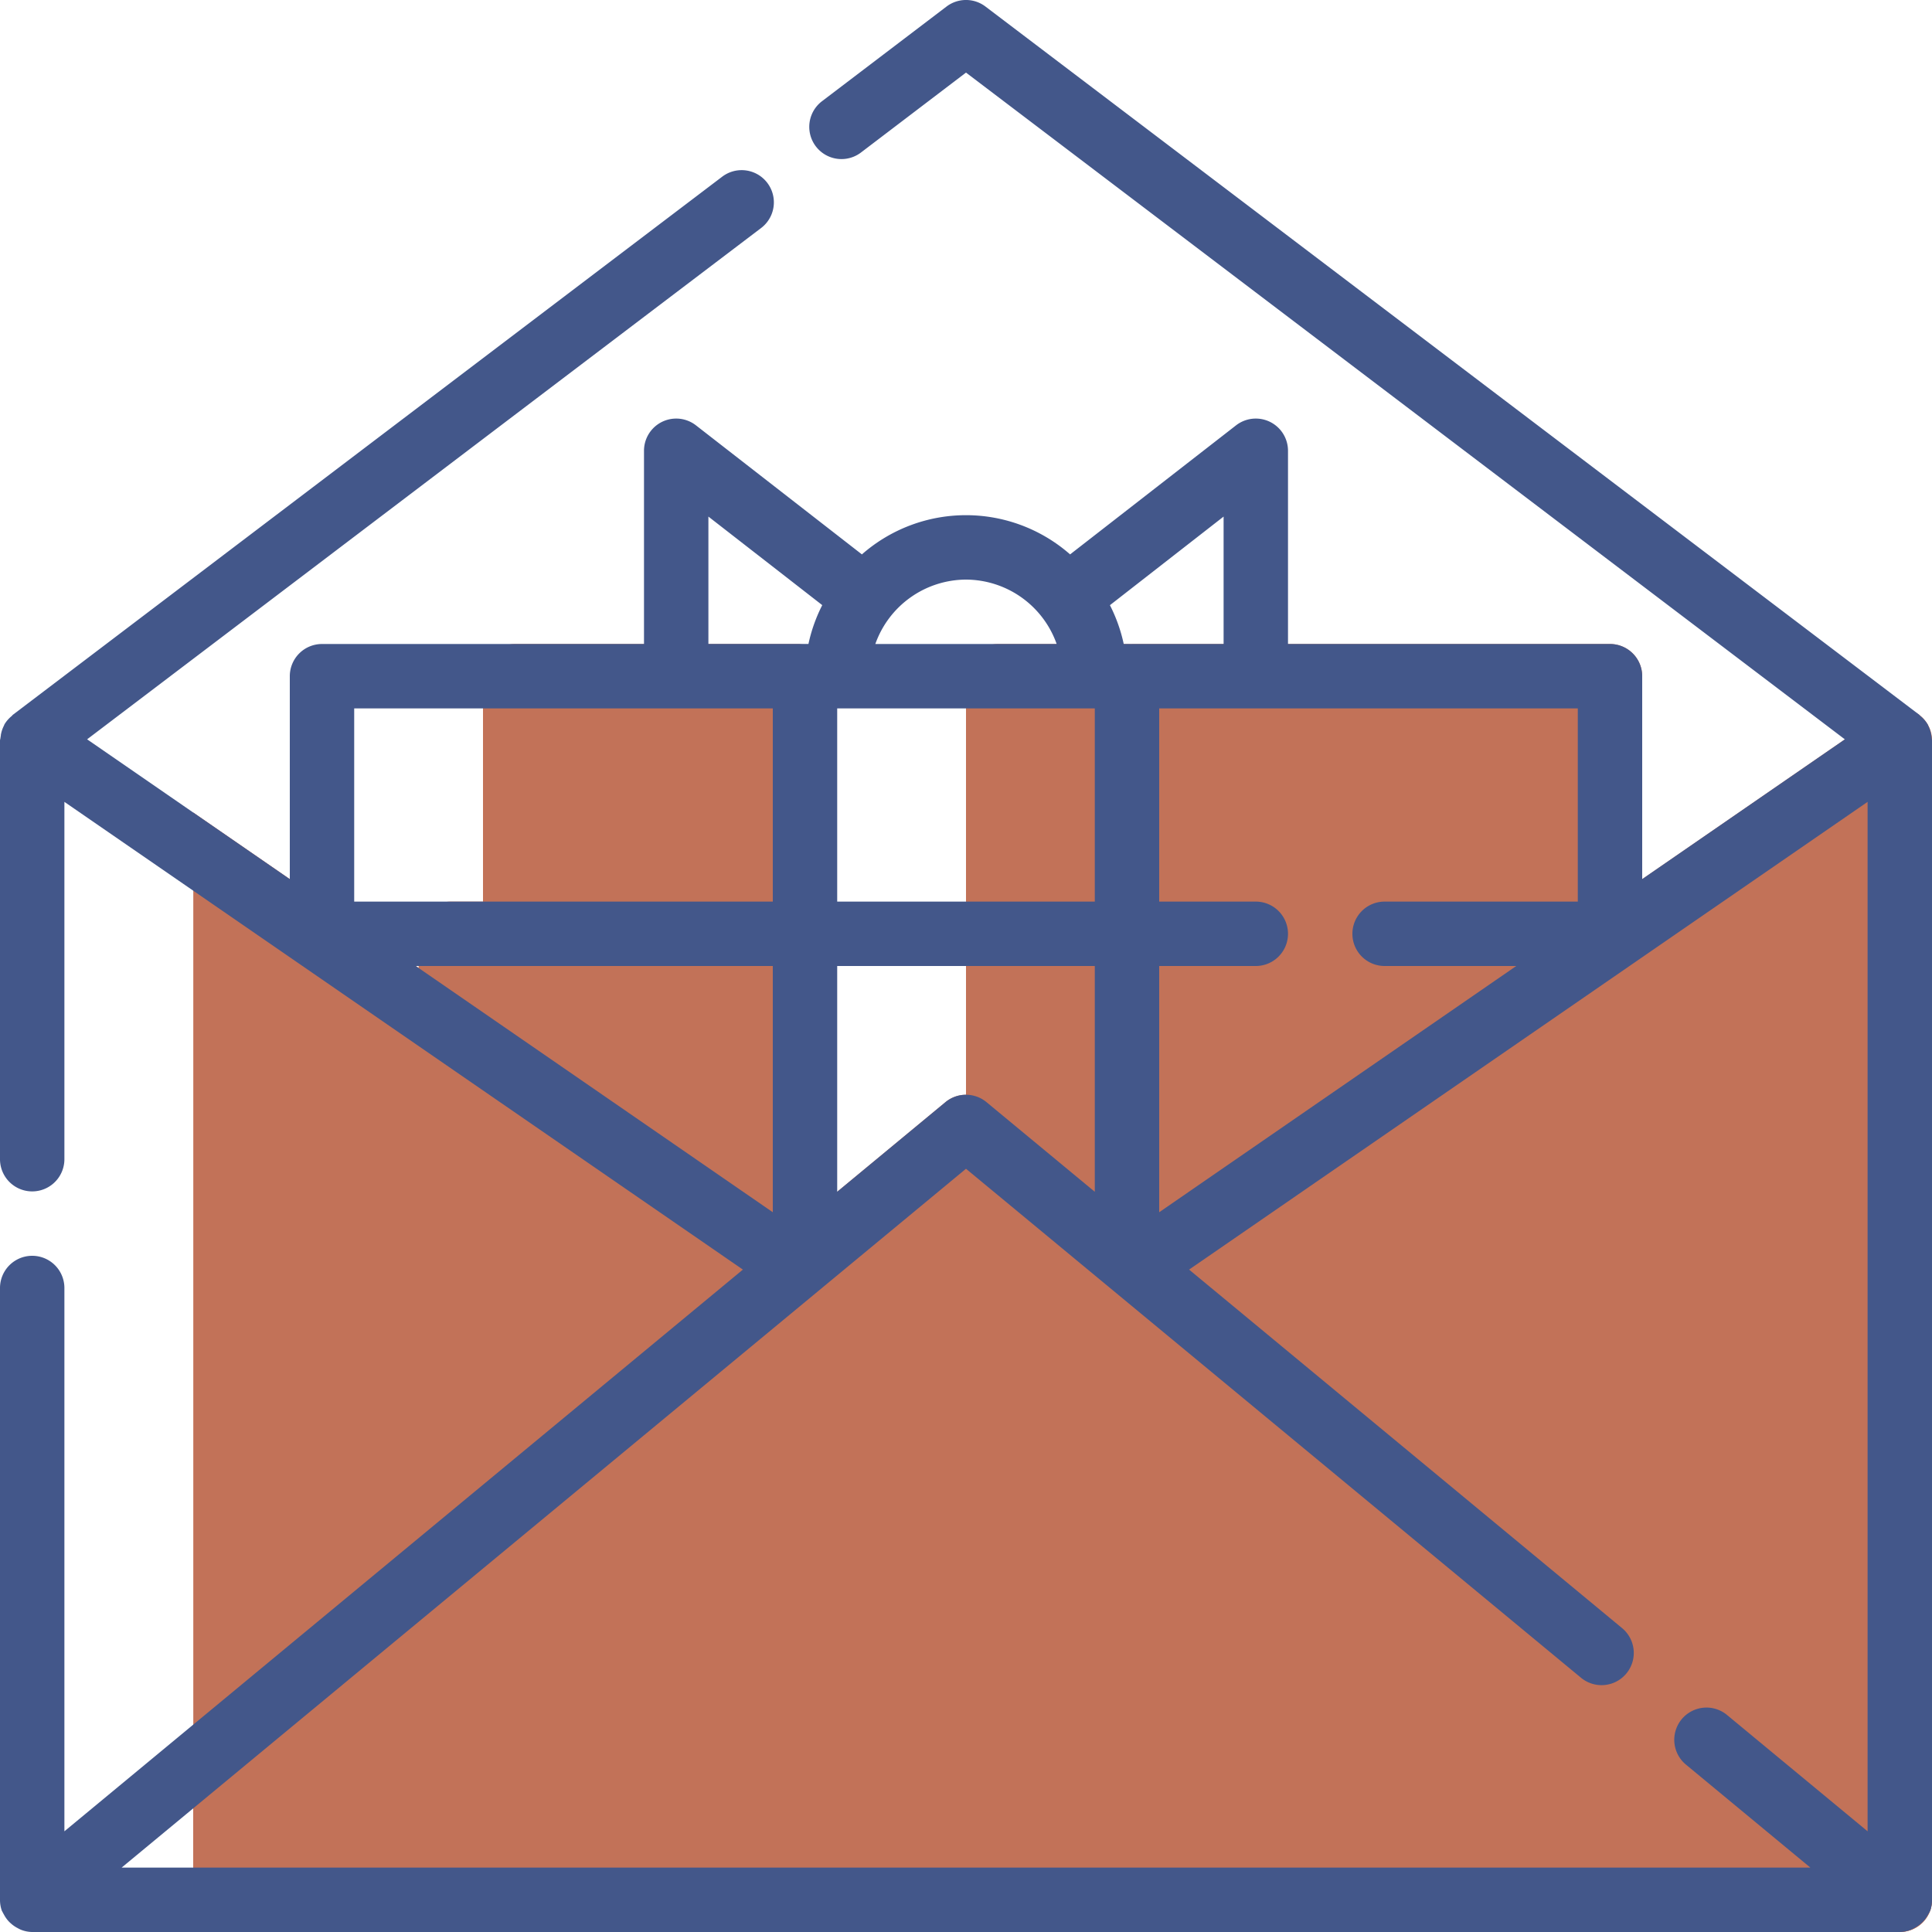
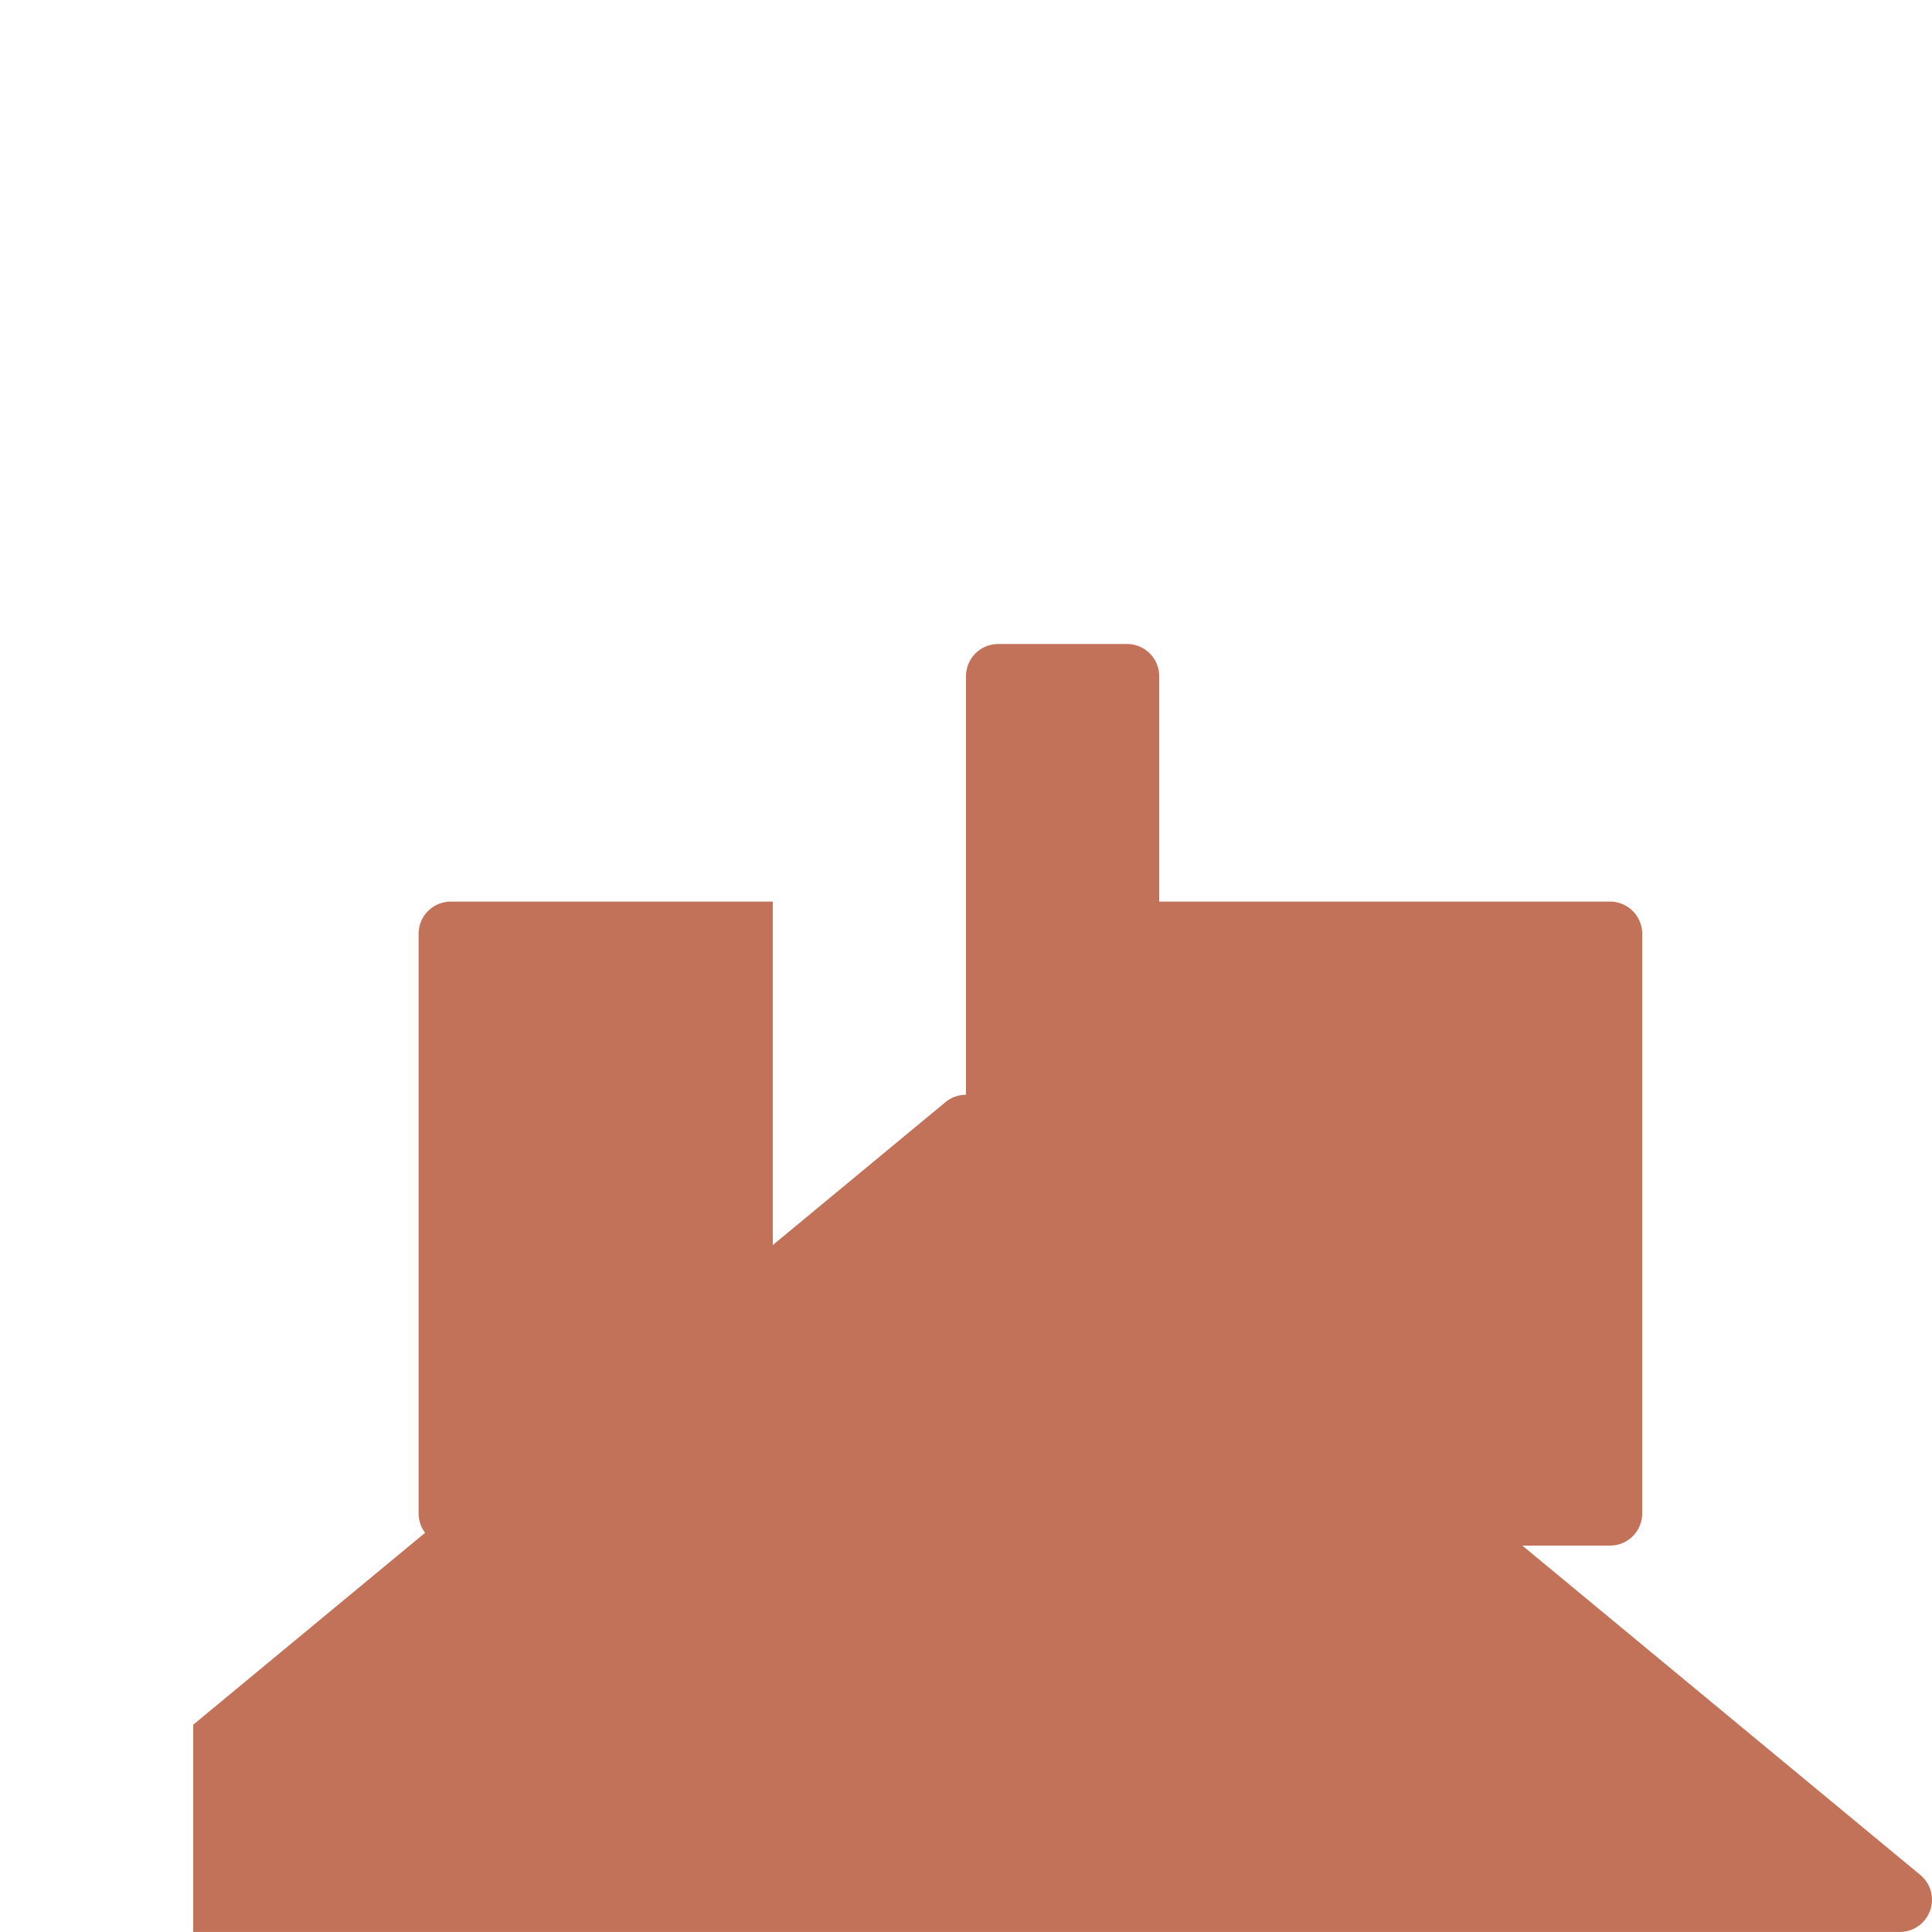
<svg xmlns="http://www.w3.org/2000/svg" id="グループ_33289" data-name="グループ 33289" width="42" height="42" viewBox="0 0 42 42">
  <defs>
    <clipPath id="clip-path">
      <rect id="長方形_96083" data-name="長方形 96083" width="42" height="42" fill="none" />
    </clipPath>
  </defs>
  <g id="グループ_33288" data-name="グループ 33288" clip-path="url(#clip-path)">
    <path id="パス_118818" data-name="パス 118818" d="M194.244,127.394v18.2a.7.7,0,0,1-.7.7h-2.8a.7.7,0,0,1-.7-.7v-18.2a.7.7,0,0,1,.7-.7h2.8a.7.7,0,0,1,.7.7" transform="translate(-169.044 -112.694)" fill="#c27258" />
    <path id="パス_118819" data-name="パス 118819" d="M90.052,190.673v-13.3h-7a.7.7,0,0,0-.7.7v12.6a.7.7,0,0,0,.7.7h7.7a.7.7,0,0,1-.7-.7" transform="translate(-73.252 -157.773)" fill="#c27258" />
    <path id="パス_118820" data-name="パス 118820" d="M232.218,177.373h-9.8v13.3a.7.7,0,0,1-.7.7h10.5a.7.7,0,0,0,.7-.7v-12.6a.7.7,0,0,0-.7-.7" transform="translate(-197.218 -157.773)" fill="#c27258" />
-     <path id="パス_118821" data-name="パス 118821" d="M101.322,127.394a.7.7,0,0,1,.7-.7h-6.3a.7.7,0,0,0-.7.7v5.6a.7.7,0,0,0,.7.7h5.6Z" transform="translate(-84.522 -112.694)" fill="#c27258" />
-     <path id="パス_118822" data-name="パス 118822" d="M232.218,126.694h-10.5a.7.7,0,0,1,.7.7v6.3h9.8a.7.7,0,0,0,.7-.7v-5.6a.7.7,0,0,0-.7-.7" transform="translate(-197.218 -112.694)" fill="#c27258" />
-     <path id="パス_118823" data-name="パス 118823" d="M75.433,139.445a.7.7,0,0,0-.723.043l-19.9,13.726-16.8-11.586v24.336h37.1a.7.7,0,0,0,.7-.7v-25.2a.7.7,0,0,0-.375-.62" transform="translate(-33.808 -123.964)" fill="#c27258" />
    <path id="パス_118824" data-name="パス 118824" d="M75.554,232.339l-20.3-16.8a.7.7,0,0,0-.893,0L38.008,229.073v4.505h37.1a.7.7,0,0,0,.446-1.239" transform="translate(-33.808 -191.579)" fill="#c27258" />
-     <path id="パス_118825" data-name="パス 118825" d="M42,16.1c0-.021-.007-.04-.008-.061a.645.645,0,0,0-.009-.067.694.694,0,0,0-.067-.2c0-.01-.007-.02-.013-.029a.694.694,0,0,0-.16-.182c-.008-.006-.011-.016-.019-.022L21.423.142a.7.7,0,0,0-.846,0L17.87,2.2a.7.7,0,1,0,.846,1.116L21,1.578,40.106,16.073,35.7,19.111V14.7A.7.7,0,0,0,35,14H28V9.8a.7.7,0,0,0-1.13-.553l-3.607,2.805a3.43,3.43,0,0,0-4.526,0L15.13,9.247A.7.7,0,0,0,14,9.8V14H7a.7.7,0,0,0-.7.7v4.412L1.894,16.072,16.546,4.957A.7.7,0,1,0,15.7,3.841L.277,15.541c-.008.006-.011.015-.019.022a.7.7,0,0,0-.16.182c-.005.009-.007.019-.012.029a.7.7,0,0,0-.067.2c0,.023-.007.044-.009.067S0,16.078,0,16.1v9.1a.7.7,0,0,0,1.4,0V17.432L16.15,27.6,1.4,39.811V28A.7.7,0,1,0,0,28V41.3s0,.007,0,.011a.694.694,0,0,0,.04.226c0,.007.007.011.01.018a.691.691,0,0,0,.035.065.691.691,0,0,0,.1.144.685.685,0,0,0,.061.058.685.685,0,0,0,.139.094.643.643,0,0,0,.07.035A.689.689,0,0,0,.7,42H41.3a.69.69,0,0,0,.246-.05.68.68,0,0,0,.07-.035.688.688,0,0,0,.139-.094.7.7,0,0,0,.061-.058.692.692,0,0,0,.1-.143.678.678,0,0,0,.036-.065c0-.006.007-.011.01-.018A.694.694,0,0,0,42,41.31s0-.007,0-.011Zm-7.7,3.5H30.1a.7.7,0,0,0,0,1.4h2.862L25.2,26.353V21h2.1a.7.7,0,0,0,0-1.4H25.2V15.4h9.1ZM18.214,15.4H23.8v4.2H18.2V15.4ZM23.8,21v4.908L21.446,23.96a.7.7,0,0,0-.893,0L18.2,25.908V21Zm2.8-7H24.429a3.448,3.448,0,0,0-.3-.844L26.6,11.23ZM21,12.6A2.1,2.1,0,0,1,22.971,14H19.029A2.1,2.1,0,0,1,21,12.6M15.4,11.23l2.475,1.925a3.448,3.448,0,0,0-.3.844H15.4ZM7.7,15.4h9.1v4.2H7.7ZM16.8,21v5.353L9.038,21ZM2.644,40.6,21,25.408,34.37,36.473a.7.7,0,0,0,.893-1.079L25.85,27.6,40.6,17.432V39.811l-3.056-2.529a.7.7,0,0,0-.893,1.079L39.356,40.6Z" transform="translate(0 0)" fill="#43578a" />
  </g>
</svg>